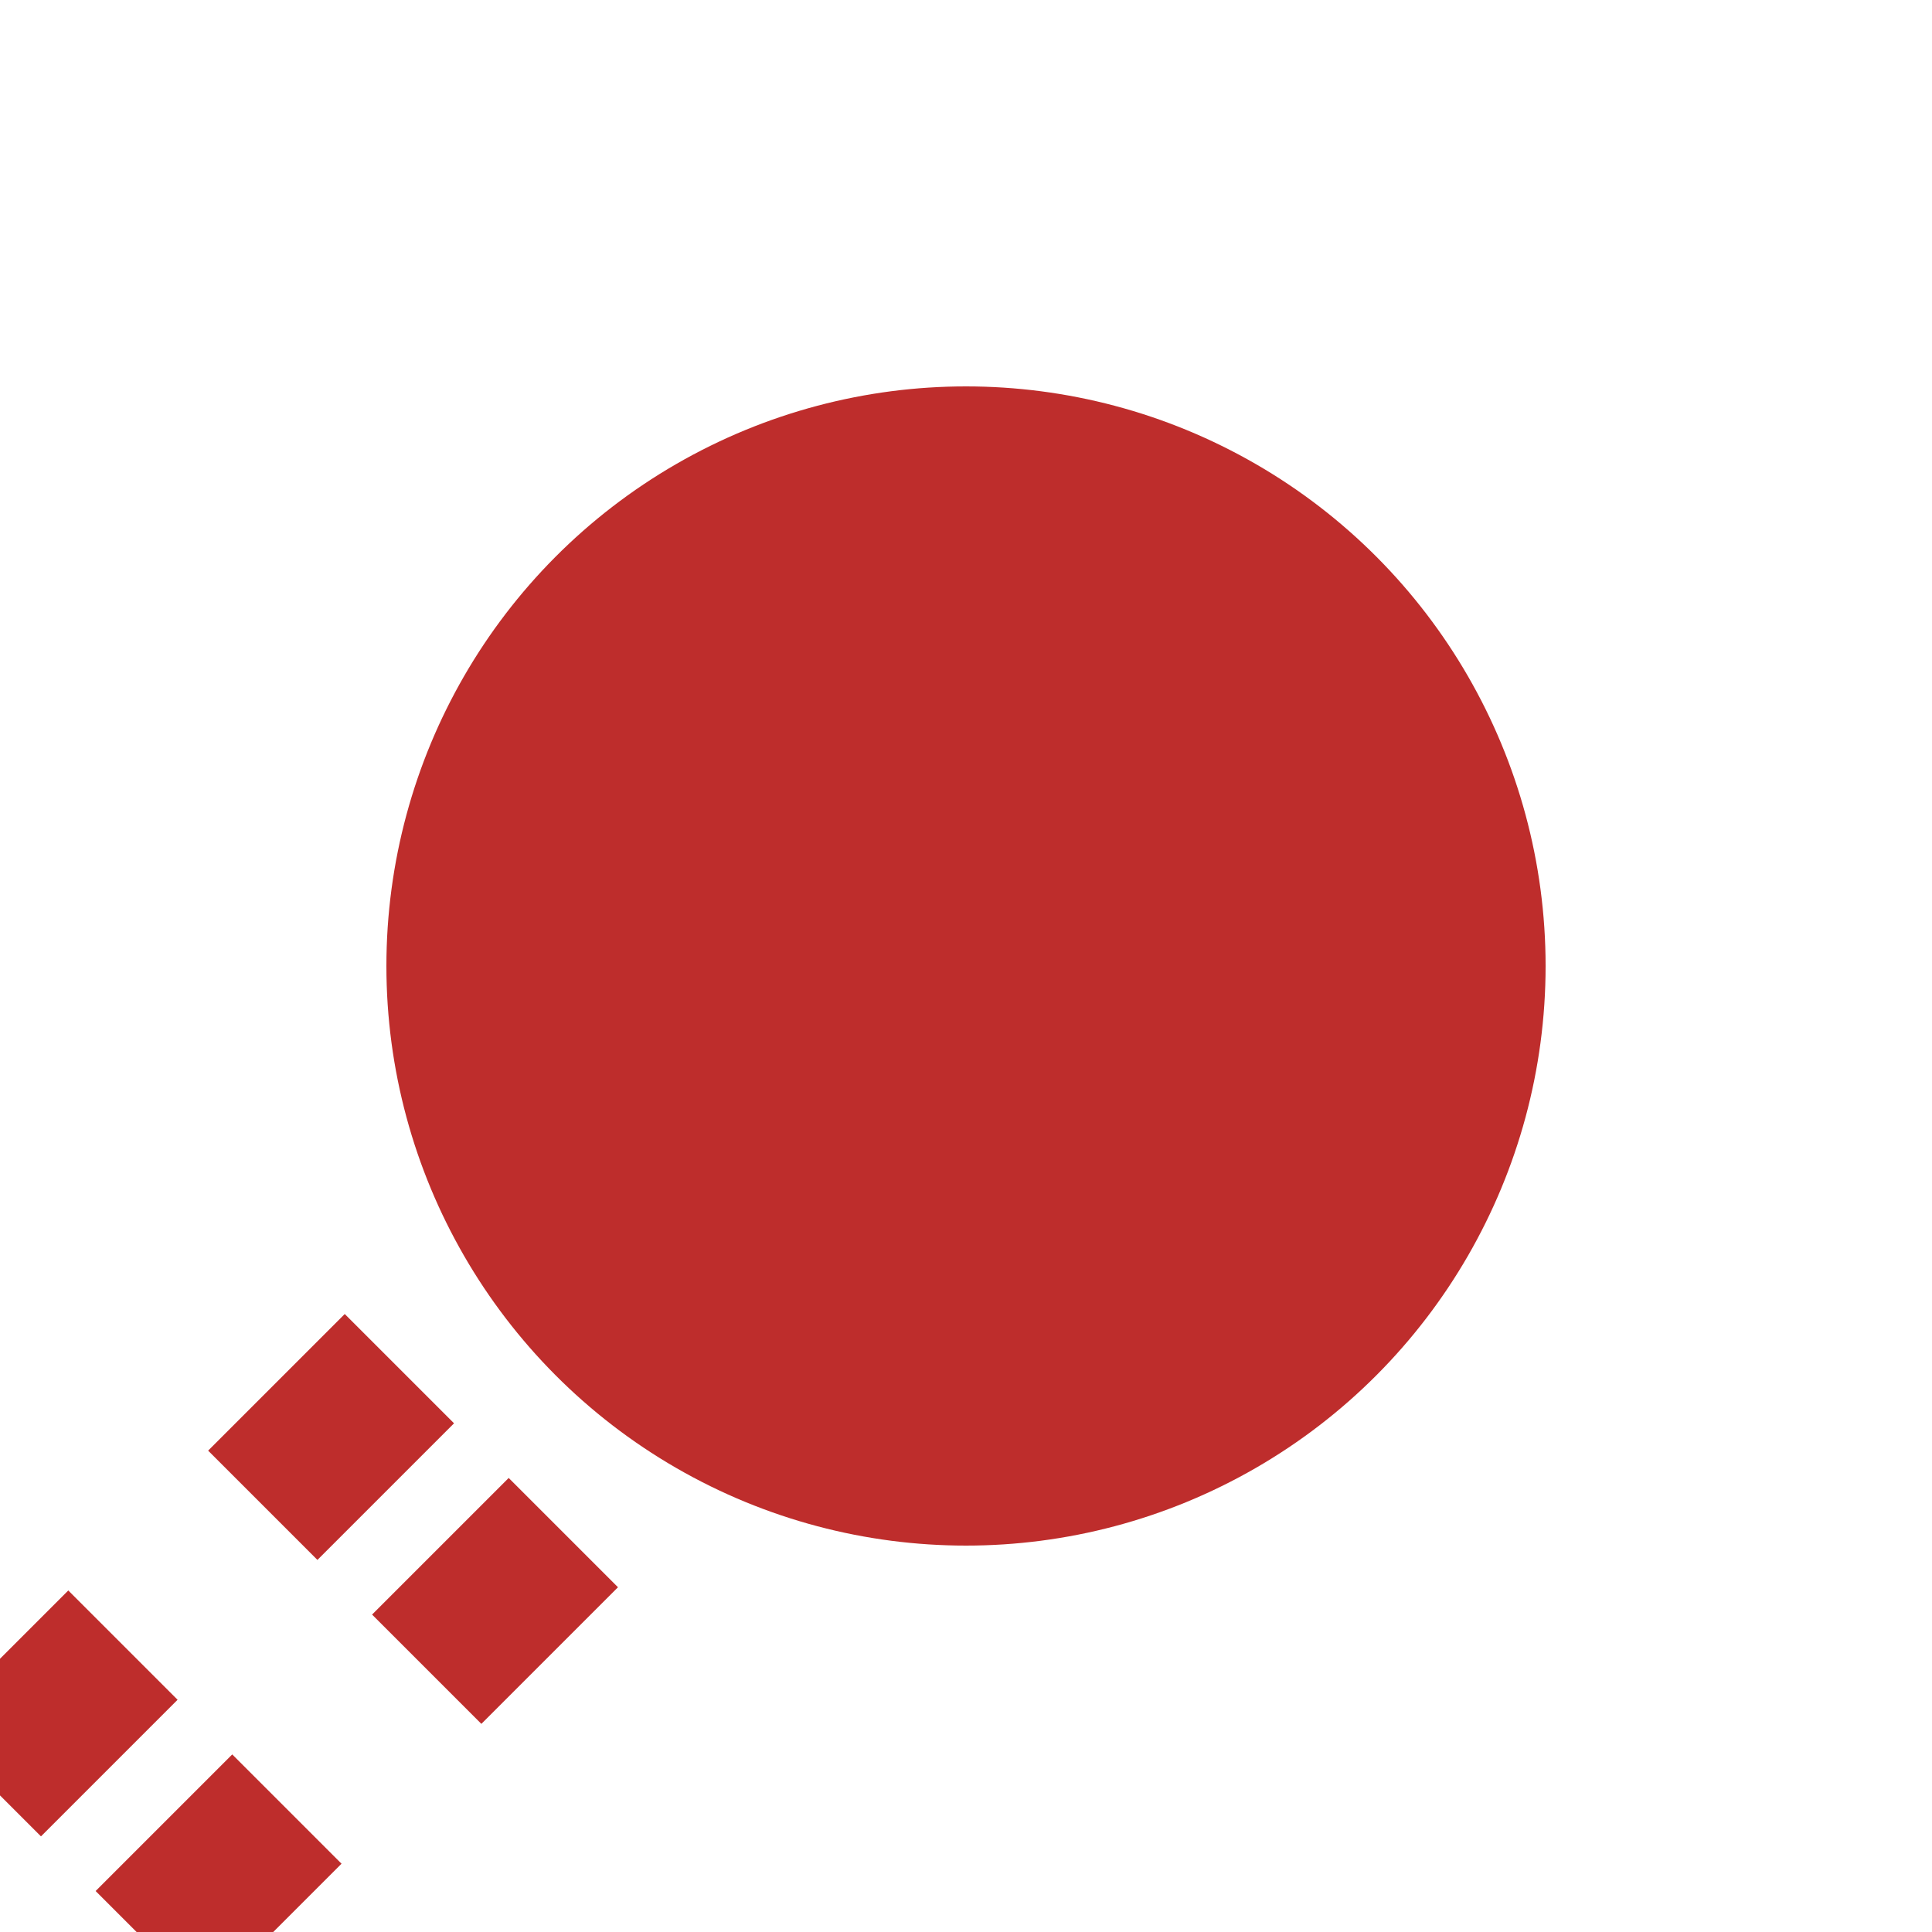
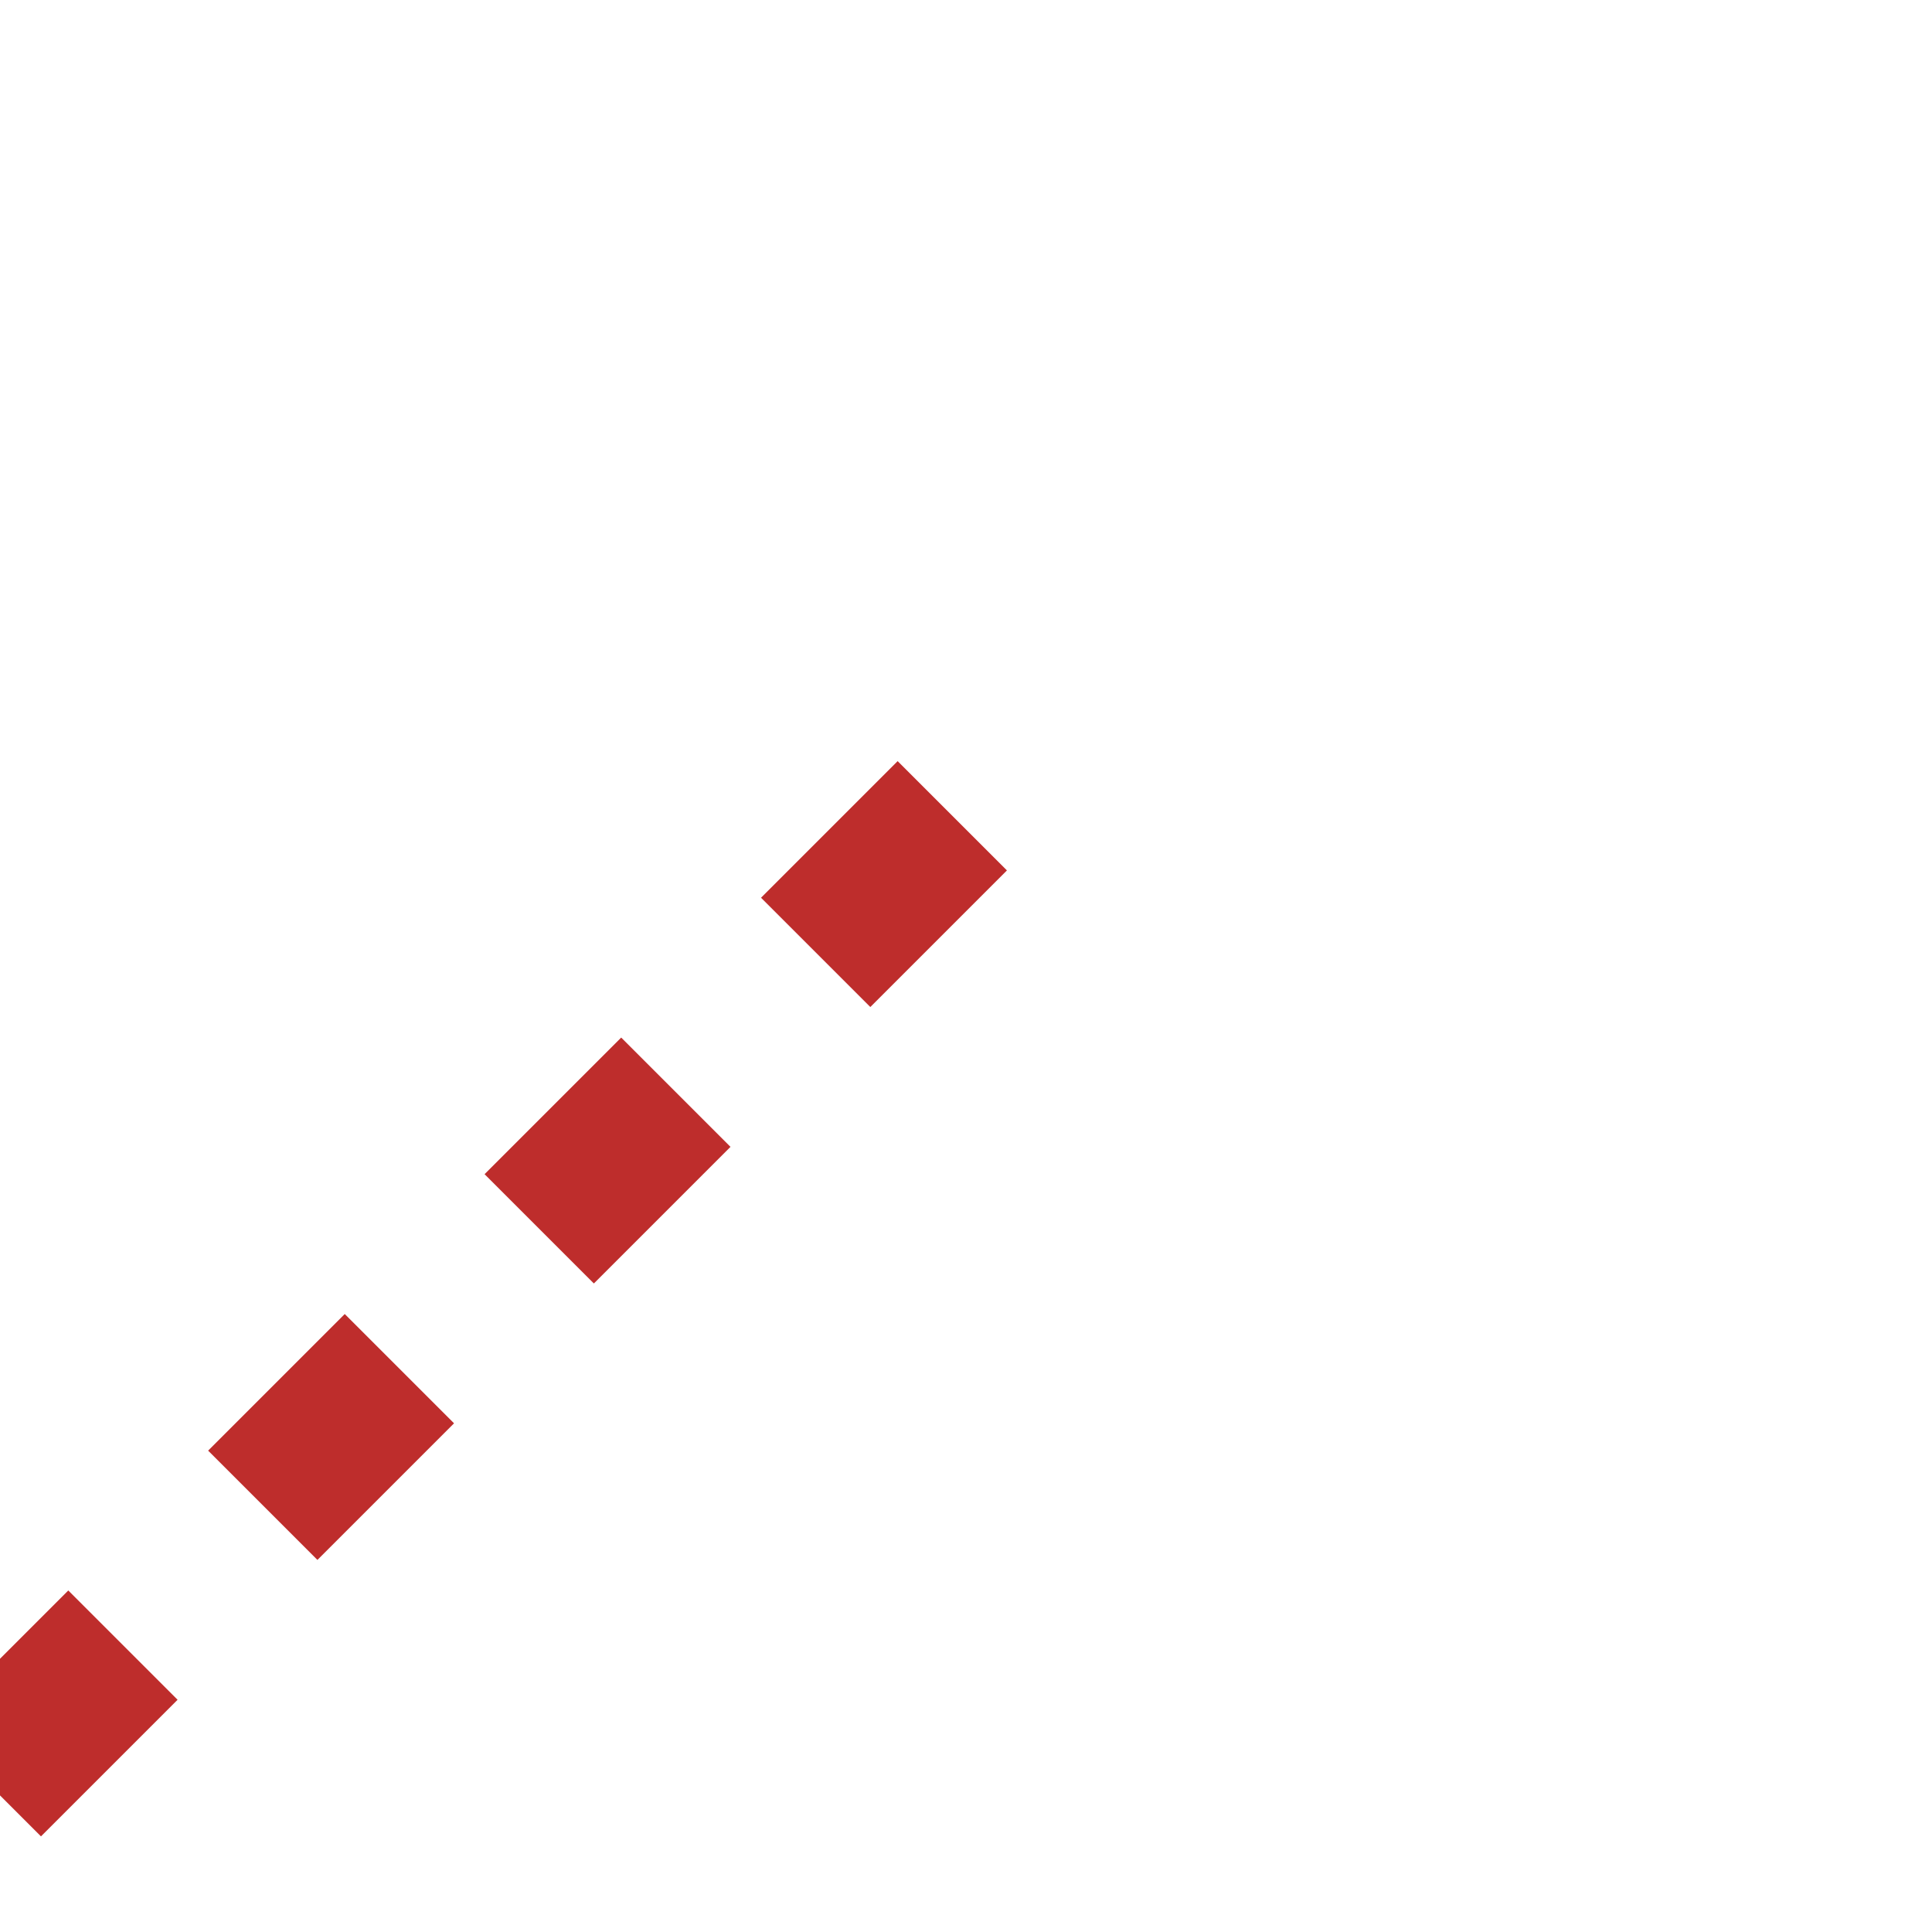
<svg xmlns="http://www.w3.org/2000/svg" width="500" height="500">
  <title>tKBHF3</title>
-   <path stroke="#BE2D2C" d="m -3.54,461.11 250,-250 M 38.89,503.54 l 250,-250" stroke-width="40" stroke-dasharray="50,51.18" fill="none" />
-   <circle fill="#BE2D2C" cx="250" cy="250" r="150" />
+   <path stroke="#BE2D2C" d="m -3.54,461.11 250,-250 M 38.89,503.54 " stroke-width="40" stroke-dasharray="50,51.18" fill="none" />
</svg>